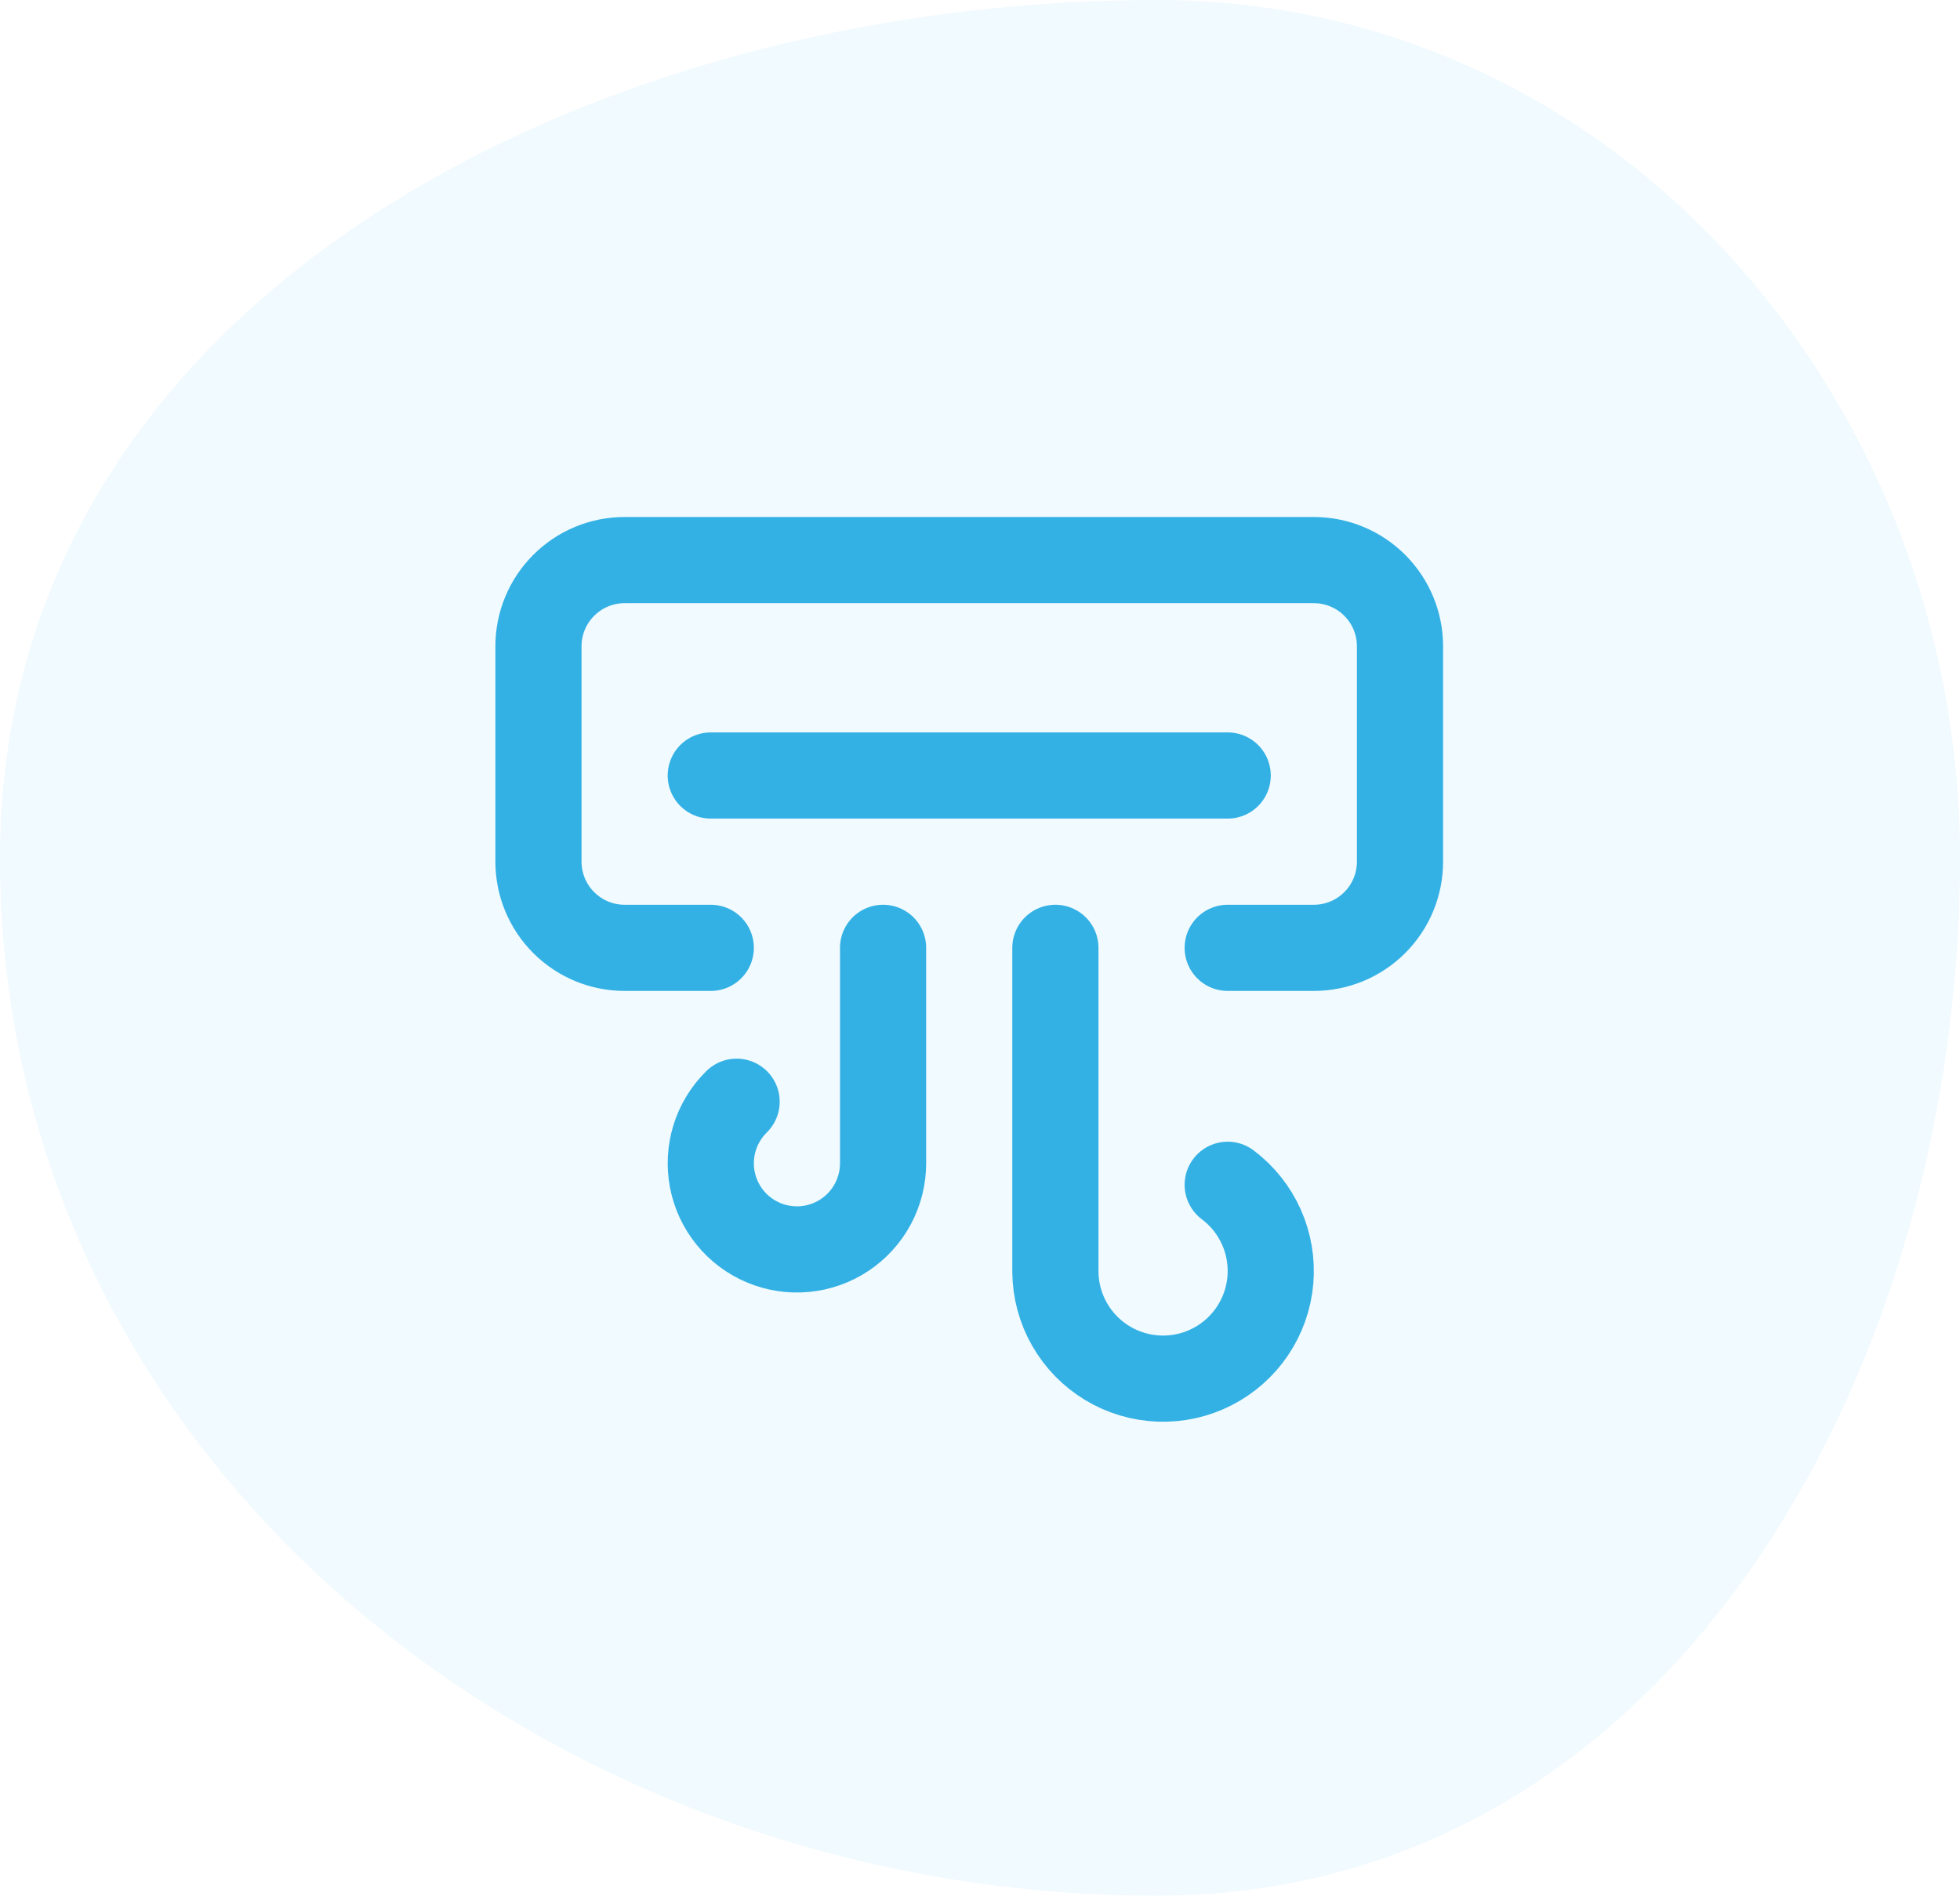
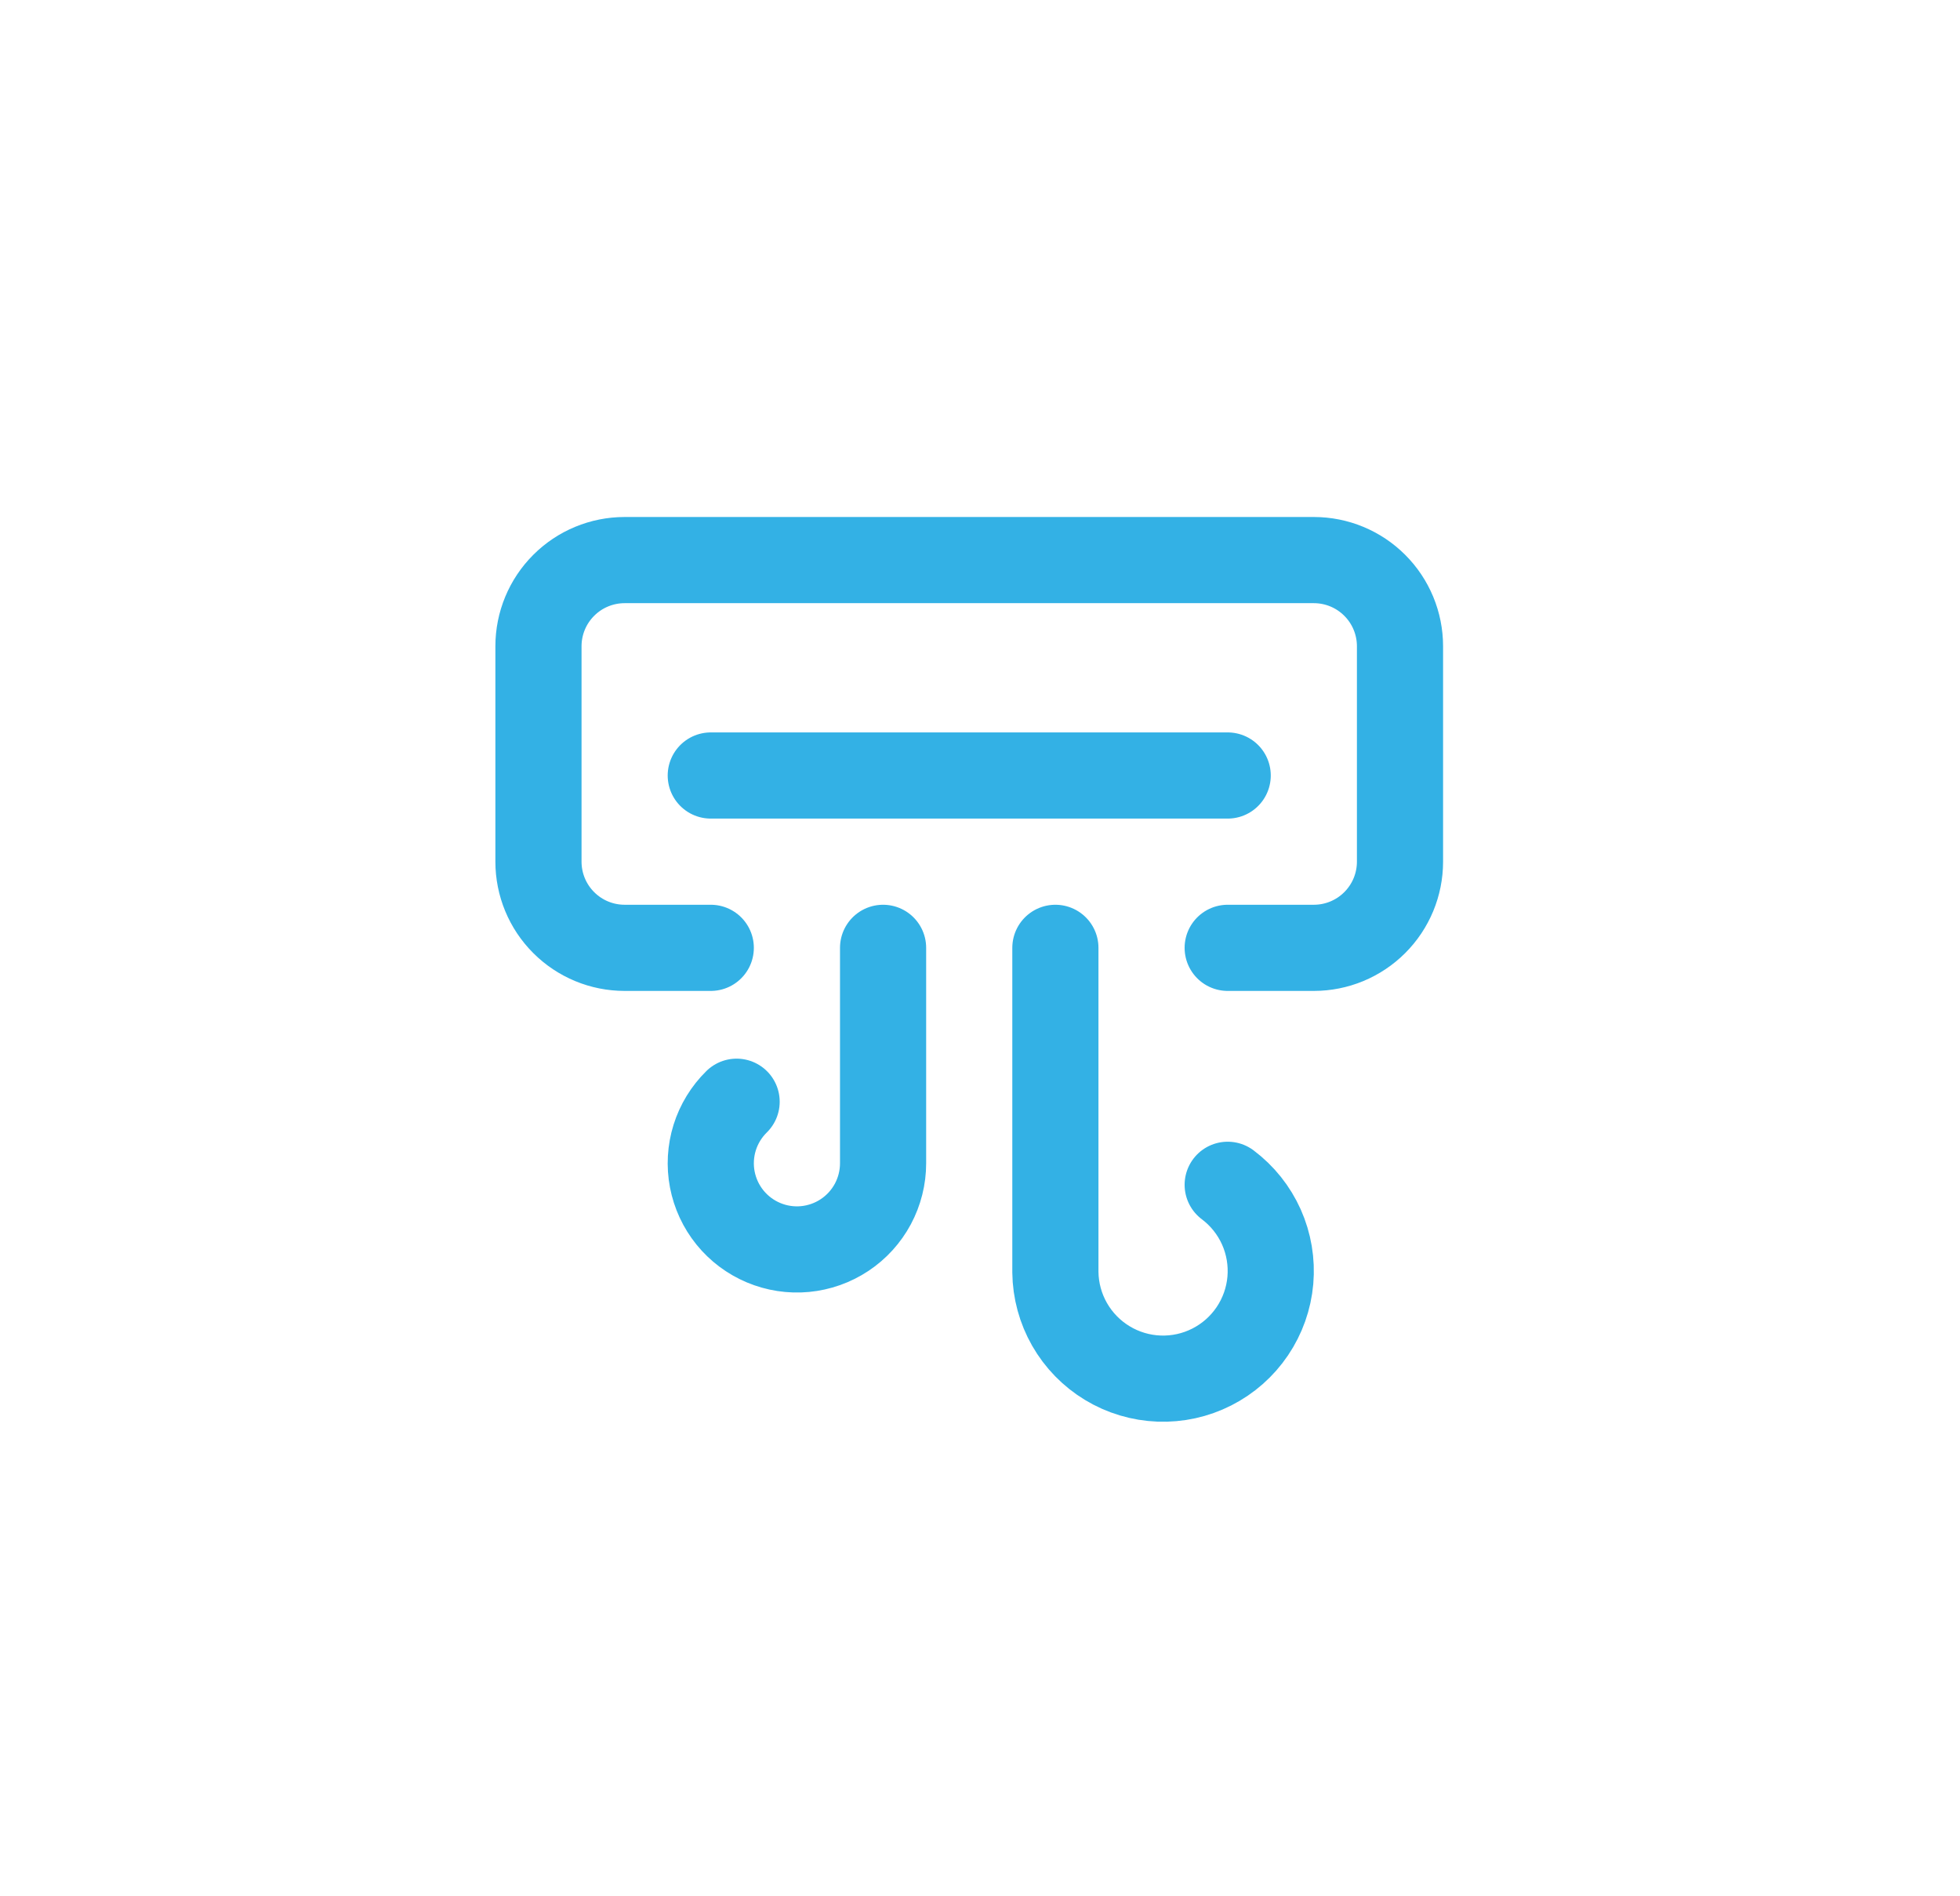
<svg xmlns="http://www.w3.org/2000/svg" width="91" height="88" viewBox="0 0 91 88" fill="none">
-   <path fill-rule="evenodd" clip-rule="evenodd" d="M53.691 0C75.072 0 91 18.583 91 39.844C91 63.584 77.565 88 53.691 88C25.455 88 0 67.923 0 39.844C0 13.827 27.529 0 53.691 0Z" fill="#33B1E5" fill-opacity="0.07" />
  <path d="M57 55C57.68 55.51 58.218 56.185 58.565 56.96C58.911 57.736 59.054 58.588 58.981 59.434C58.907 60.281 58.619 61.094 58.143 61.798C57.667 62.503 57.02 63.074 56.262 63.458C55.505 63.843 54.661 64.028 53.812 63.996C52.963 63.964 52.136 63.717 51.409 63.276C50.683 62.836 50.08 62.218 49.658 61.48C49.237 60.743 49.01 59.91 49 59.06V44M33 44H29C27.939 44 26.922 43.579 26.172 42.828C25.421 42.078 25 41.061 25 40V30C25 28.939 25.421 27.922 26.172 27.172C26.922 26.421 27.939 26 29 26H61C62.061 26 63.078 26.421 63.828 27.172C64.579 27.922 65 28.939 65 30V40C65 41.061 64.579 42.078 63.828 42.828C63.078 43.579 62.061 44 61 44H57M33 36H57M34.2 51.144C33.729 51.606 33.38 52.177 33.182 52.806C32.986 53.435 32.947 54.104 33.071 54.752C33.195 55.399 33.477 56.007 33.892 56.519C34.307 57.031 34.843 57.433 35.451 57.688C36.059 57.944 36.721 58.045 37.377 57.983C38.034 57.92 38.665 57.697 39.214 57.332C39.764 56.967 40.214 56.471 40.526 55.89C40.837 55.309 41 54.66 41 54V44" stroke="#33B1E5" stroke-width="4" stroke-linecap="round" stroke-linejoin="round" />
</svg>